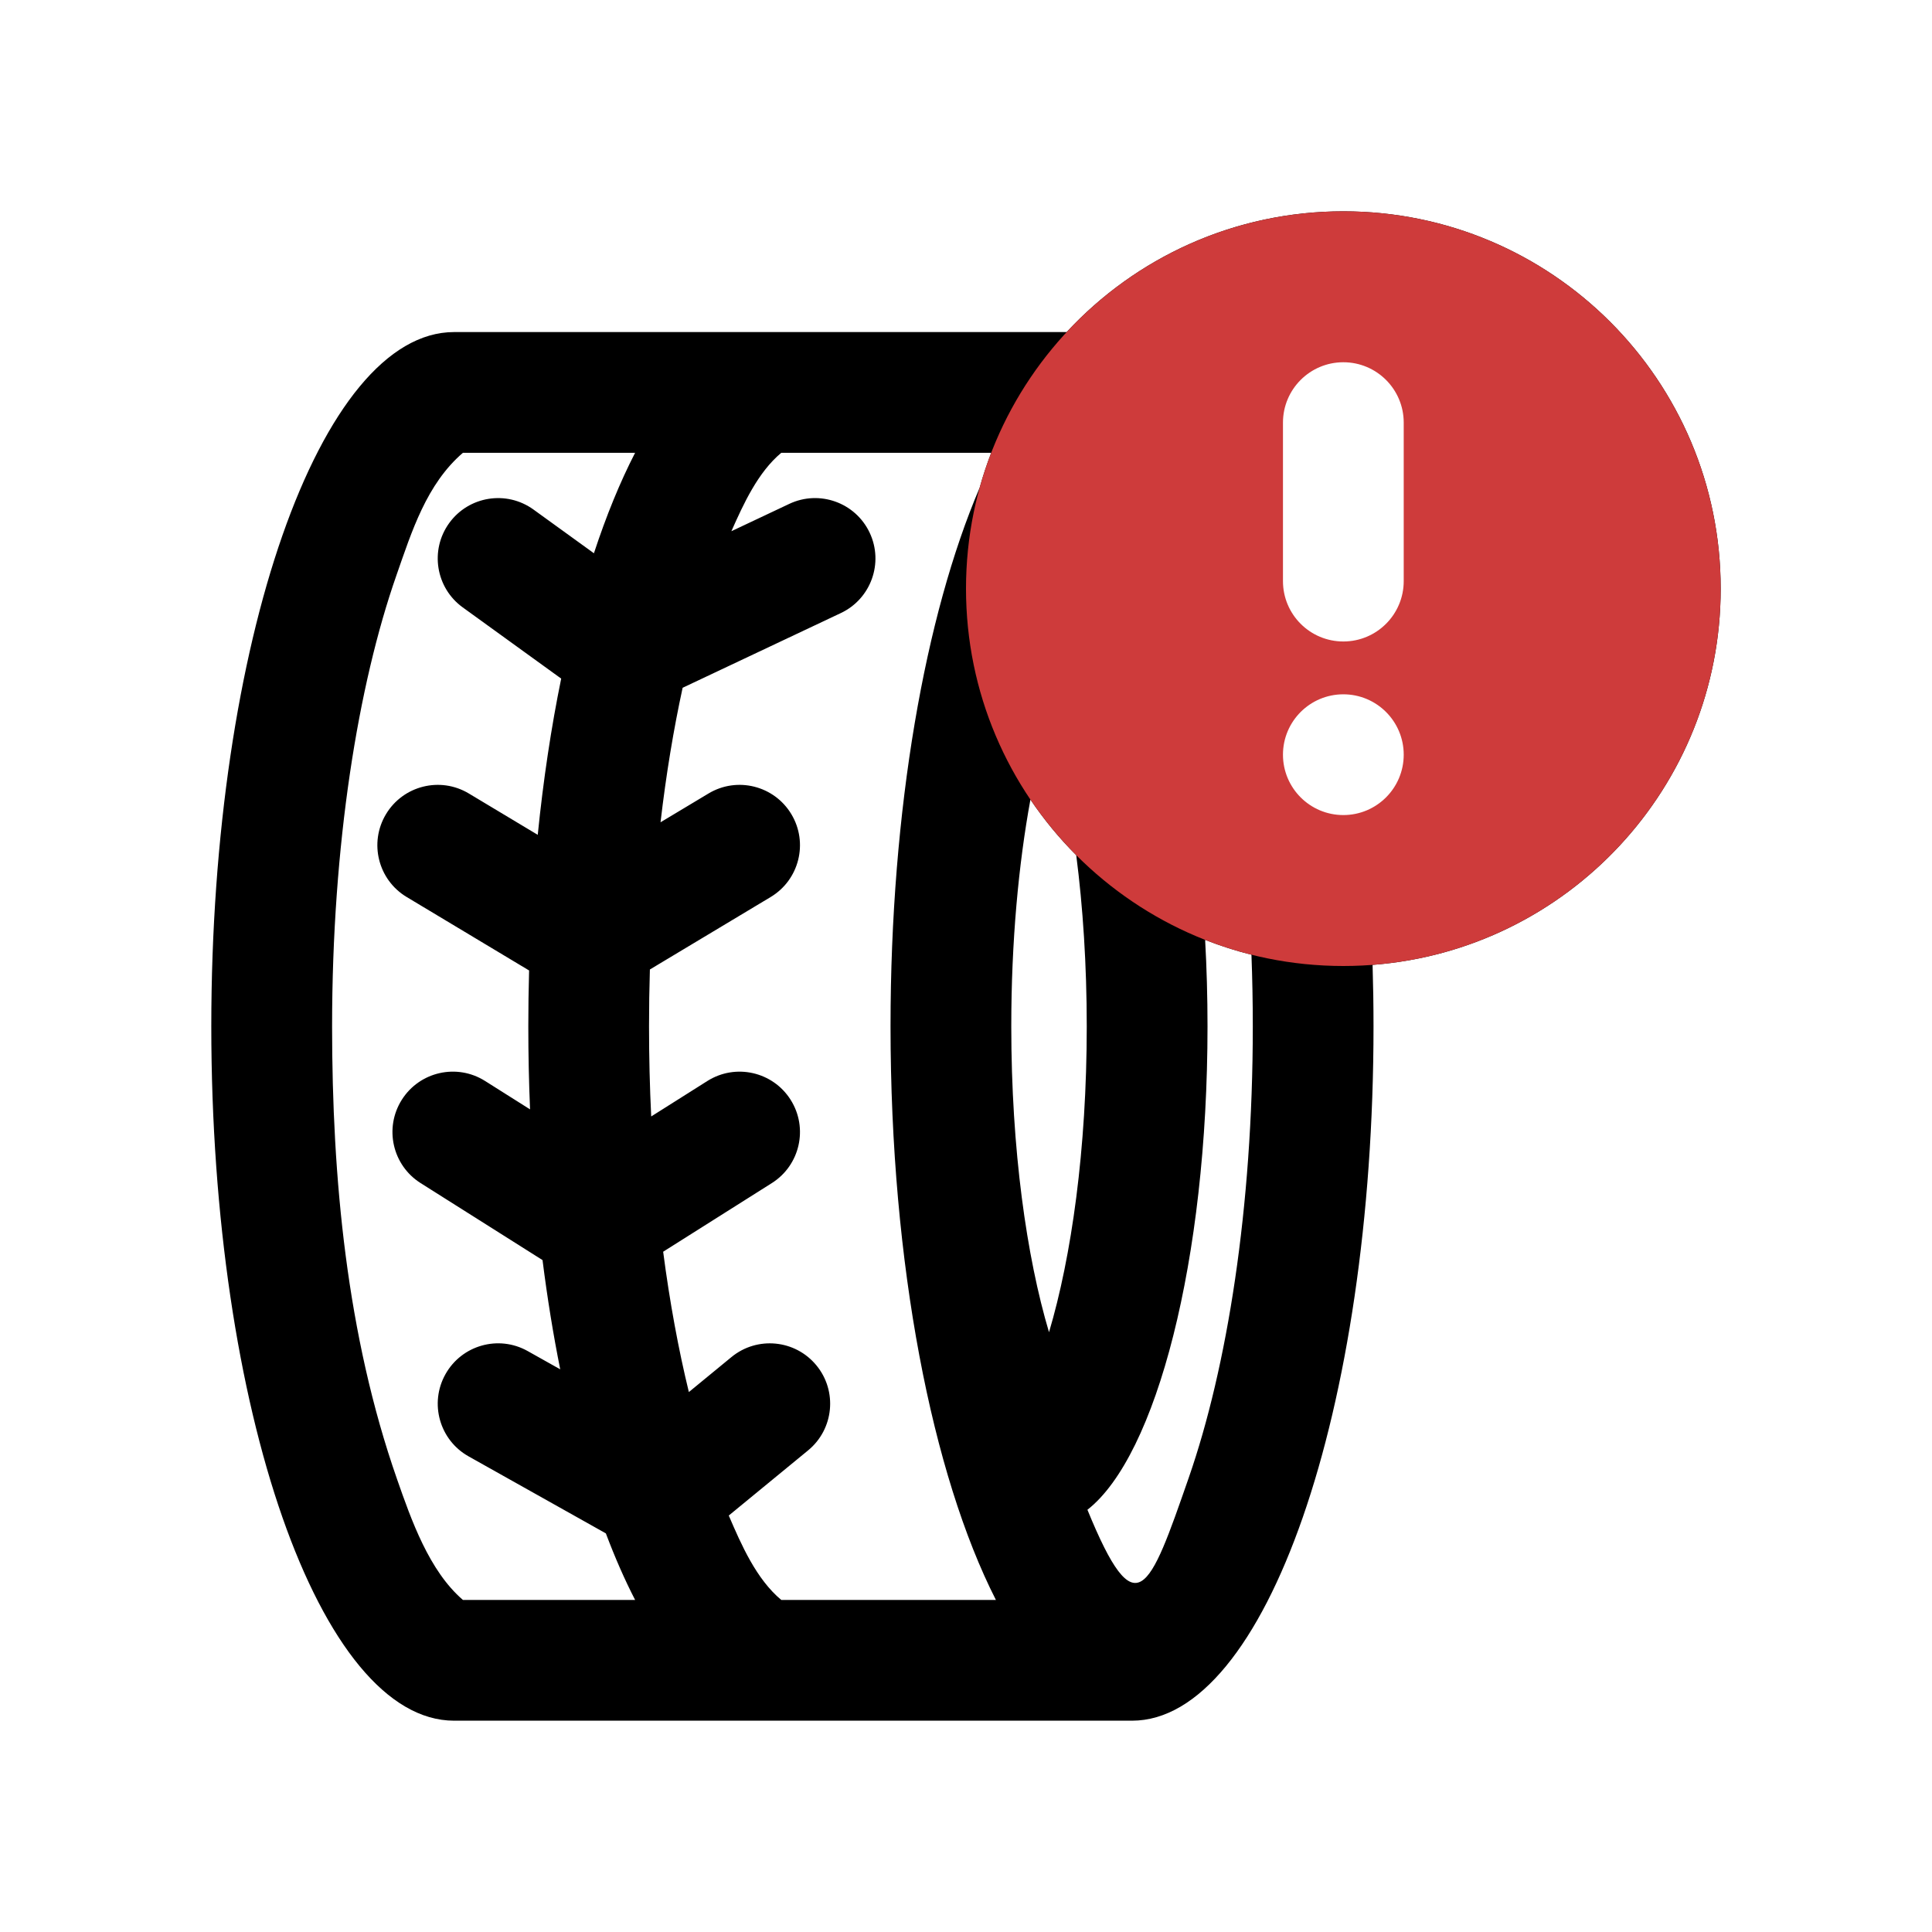
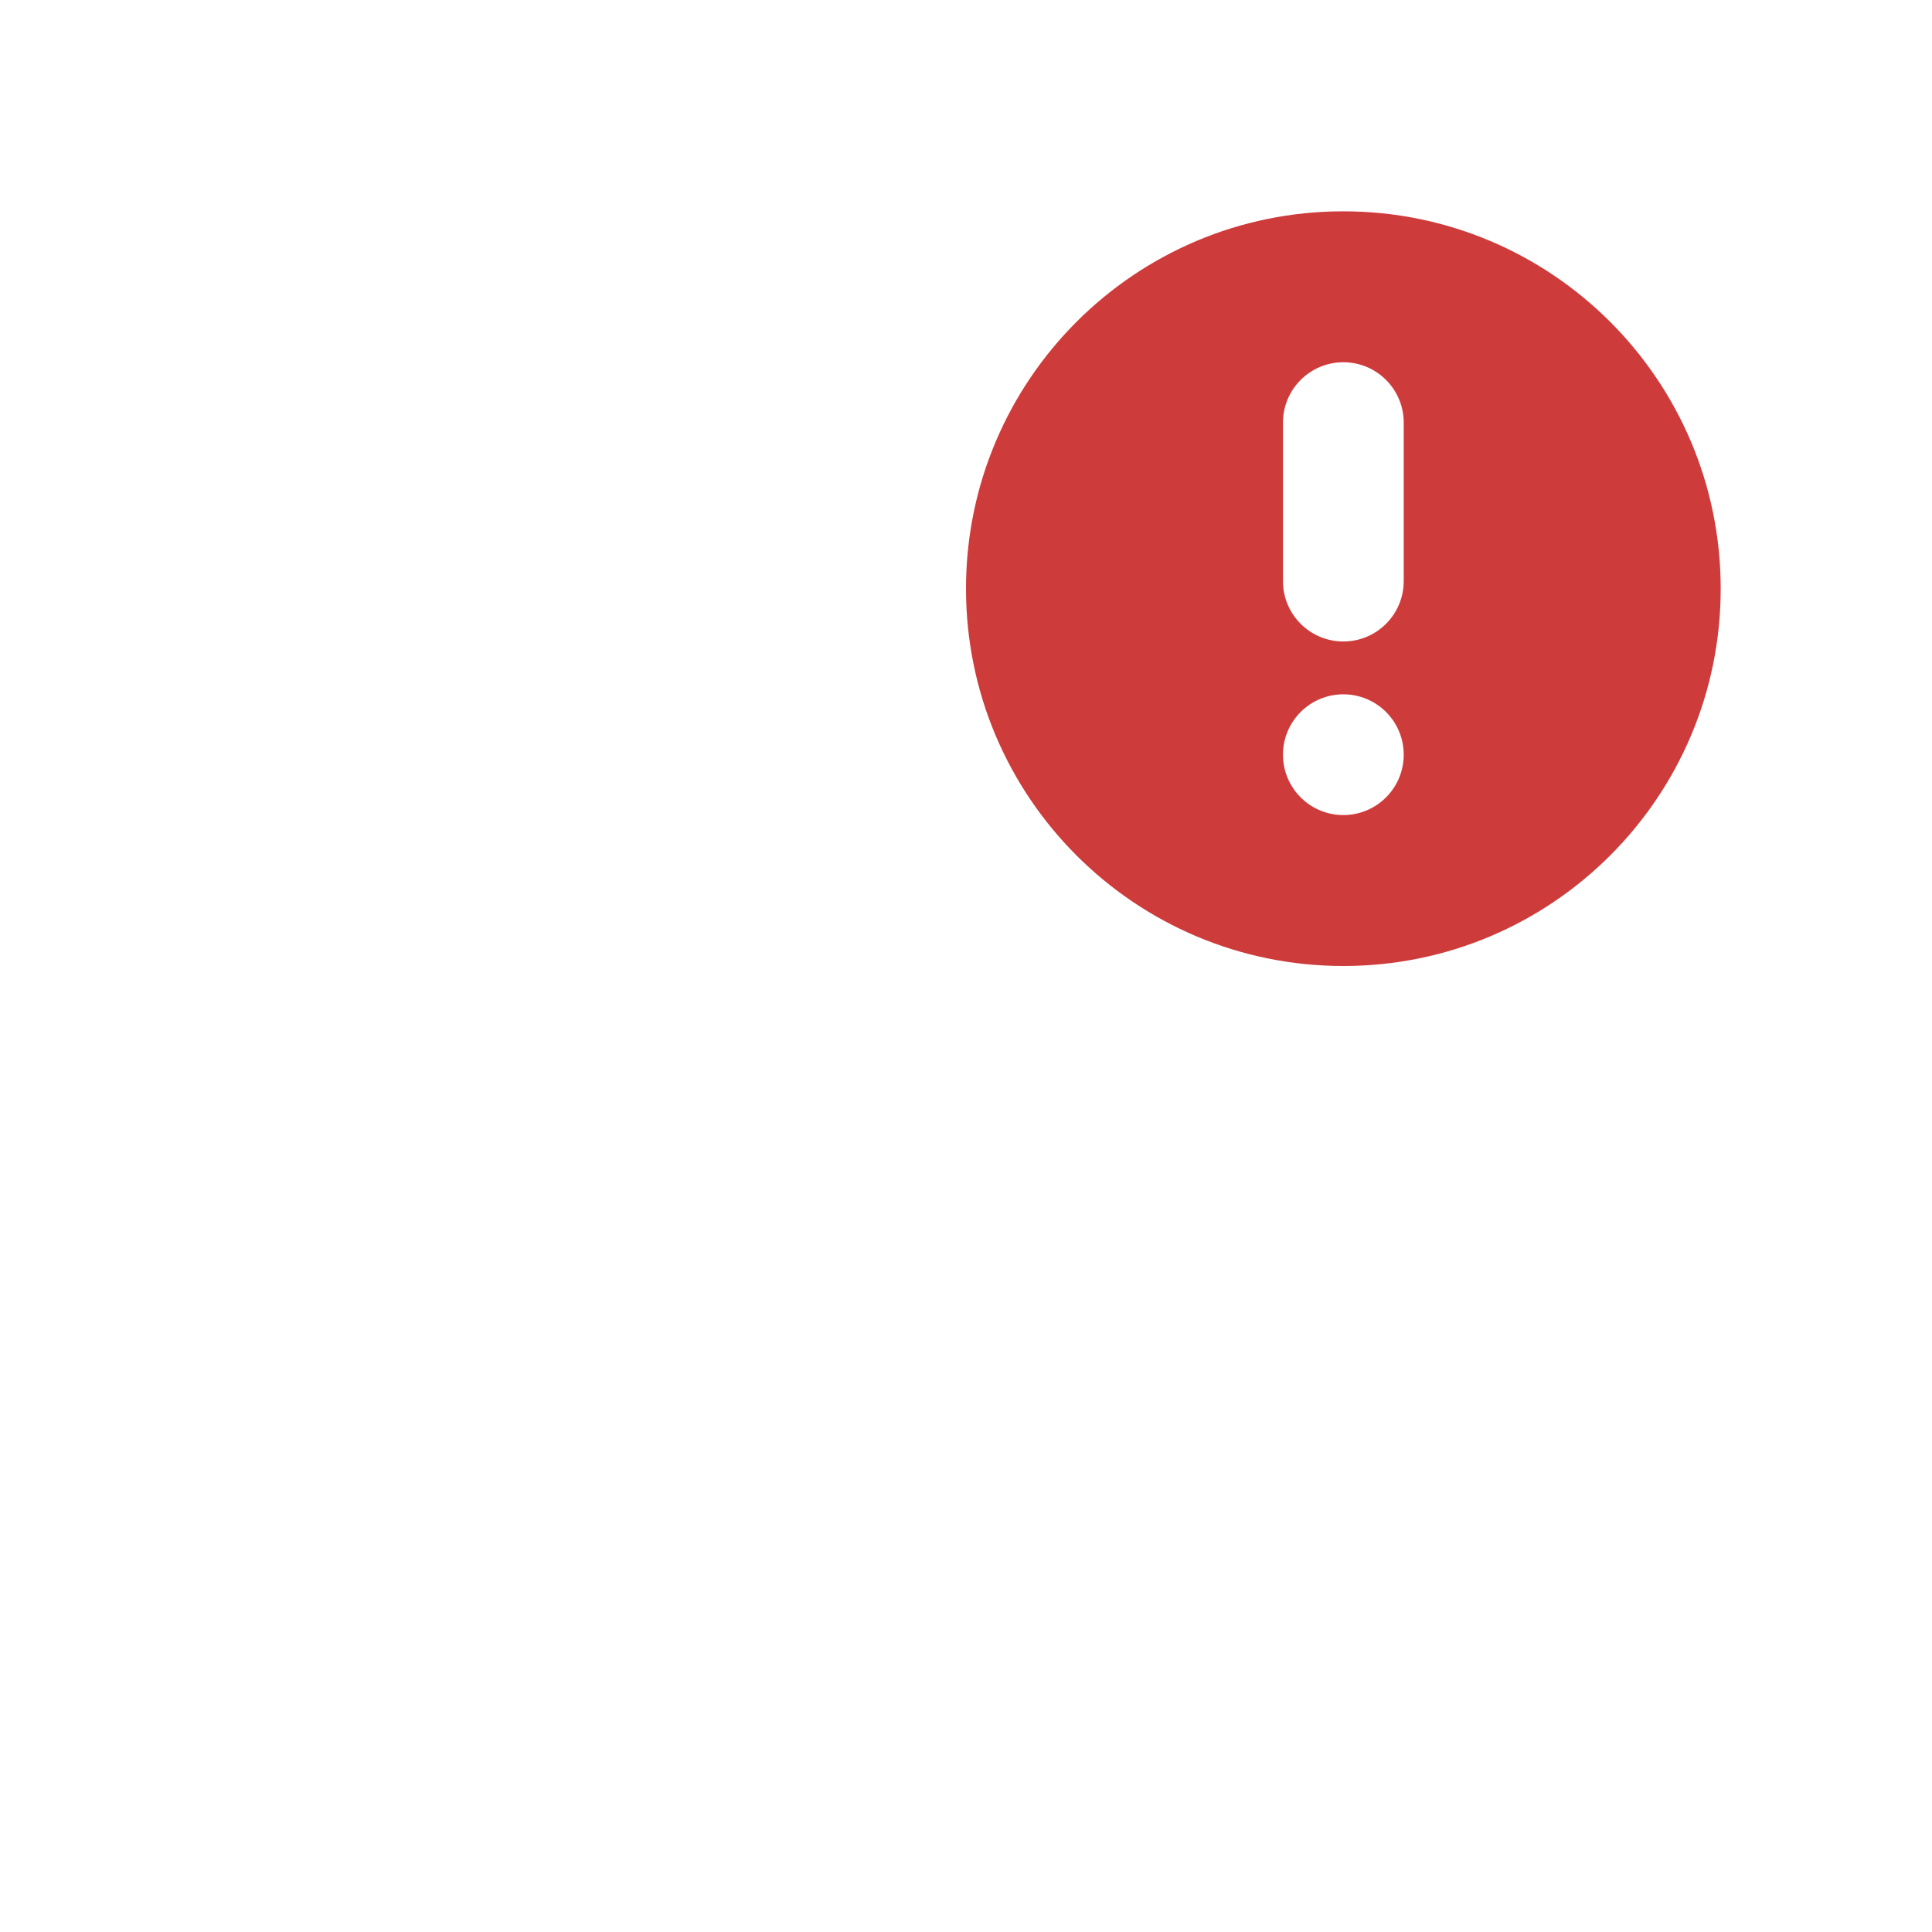
<svg xmlns="http://www.w3.org/2000/svg" fill="none" height="512" viewBox="0 0 128 128" width="512">
  <g clip-rule="evenodd" fill-rule="evenodd">
-     <path d="m90.938 63.926c12.902-.989 23.062-11.771 23.062-24.926 0-13.807-11.193-25-25-25-7.242 0-13.765 3.079-18.331 8h-40.582c-8.885 0-16.088 20.595-16.088 46s7.203 46 16.088 46h44.912c8.837 0 16-20.595 16-46 0-1.373-.021-2.732-.062-4.074zm15.062-24.926c0 9.389-7.611 17-17 17s-17-7.611-17-17 7.611-17 17-17 17 7.611 17 17zm-40.331-9c-.29.752-.546 1.523-.763 2.308-3.604 8.435-5.906 21.29-5.906 35.692 0 15.786 2.766 29.715 6.981 38h-14.22c-1.657-1.381-2.654-3.671-3.478-5.592l5.256-4.317c1.707-1.402 1.954-3.923.552-5.63-1.402-1.707-3.923-1.954-5.63-.552l-2.822 2.318c-.687-2.819-1.265-5.939-1.703-9.297l7.2-4.547c1.868-1.18 2.426-3.65 1.246-5.518-1.18-1.868-3.65-2.426-5.518-1.246l-3.72 2.349c-.095-1.941-.144-3.933-.144-5.968 0-1.274.019-2.531.057-3.769l8.001-4.801c1.894-1.137 2.509-3.594 1.372-5.488s-3.594-2.509-5.488-1.372l-3.18 1.908c.371-3.186.868-6.173 1.464-8.911l10.482-4.95c1.998-.943 2.852-3.328 1.909-5.325-.943-1.998-3.327-2.852-5.325-1.909l-3.836 1.811c.796-1.792 1.753-3.902 3.305-5.194zm2.599 22.975c.894 1.324 1.912 2.558 3.036 3.684.441 3.427.696 7.254.696 11.341 0 8.162-1.018 15.289-2.5 20.263-1.482-4.974-2.5-12.101-2.5-20.263 0-5.621.483-10.751 1.268-15.025zm11.575 9.295c.104 1.861.158 3.776.158 5.731 0 15.469-3.386 28.451-7.956 32.025 3.228 7.895 4.097 5.398 6.706-2.103l.008-.024c2.531-7.276 4.242-17.846 4.242-29.899 0-1.61-.03-3.194-.089-4.747-1.051-.263-2.075-.592-3.068-.984zm-37.766-32.27h-11.409c-2.409 2.072-3.387 5.208-4.403 8.114-2.543 7.271-4.263 17.837-4.263 29.886 0 10.045.968 20.462 4.303 29.999.943 2.696 2.124 6.074 4.364 8.001h11.409c-.686-1.329-1.333-2.804-1.938-4.409l-9.095-5.103c-1.927-1.081-2.612-3.519-1.531-5.446 1.081-1.927 3.519-2.612 5.446-1.531l2.156 1.21c-.461-2.296-.854-4.716-1.172-7.237l-8.078-5.102c-1.868-1.18-2.426-3.65-1.246-5.518 1.18-1.868 3.65-2.426 5.518-1.246l2.979 1.881c-.076-1.803-.115-3.638-.115-5.499 0-1.247.018-2.482.052-3.704l-8.11-4.866c-1.894-1.137-2.509-3.594-1.372-5.488s3.594-2.509 5.488-1.372l4.567 2.74c.369-3.657.894-7.128 1.553-10.351l-6.523-4.718c-1.79-1.295-2.191-3.795-.897-5.585 1.295-1.79 3.795-2.191 5.585-.897l4.004 2.896c.819-2.492 1.734-4.727 2.728-6.655z" fill="#000" />
    <path d="m89 64c13.807 0 25-11.193 25-25s-11.193-25-25-25c-13.807 0-25 11.193-25 25s11.193 25 25 25zm0-40c2.209 0 4 1.791 4 4v10.5c0 2.209-1.791 4-4 4s-4-1.791-4-4v-10.5c0-2.209 1.791-4 4-4zm4 26c0 2.209-1.791 4-4 4s-4-1.791-4-4 1.791-4 4-4 4 1.791 4 4z" fill="#ce3b3b" />
  </g>
</svg>